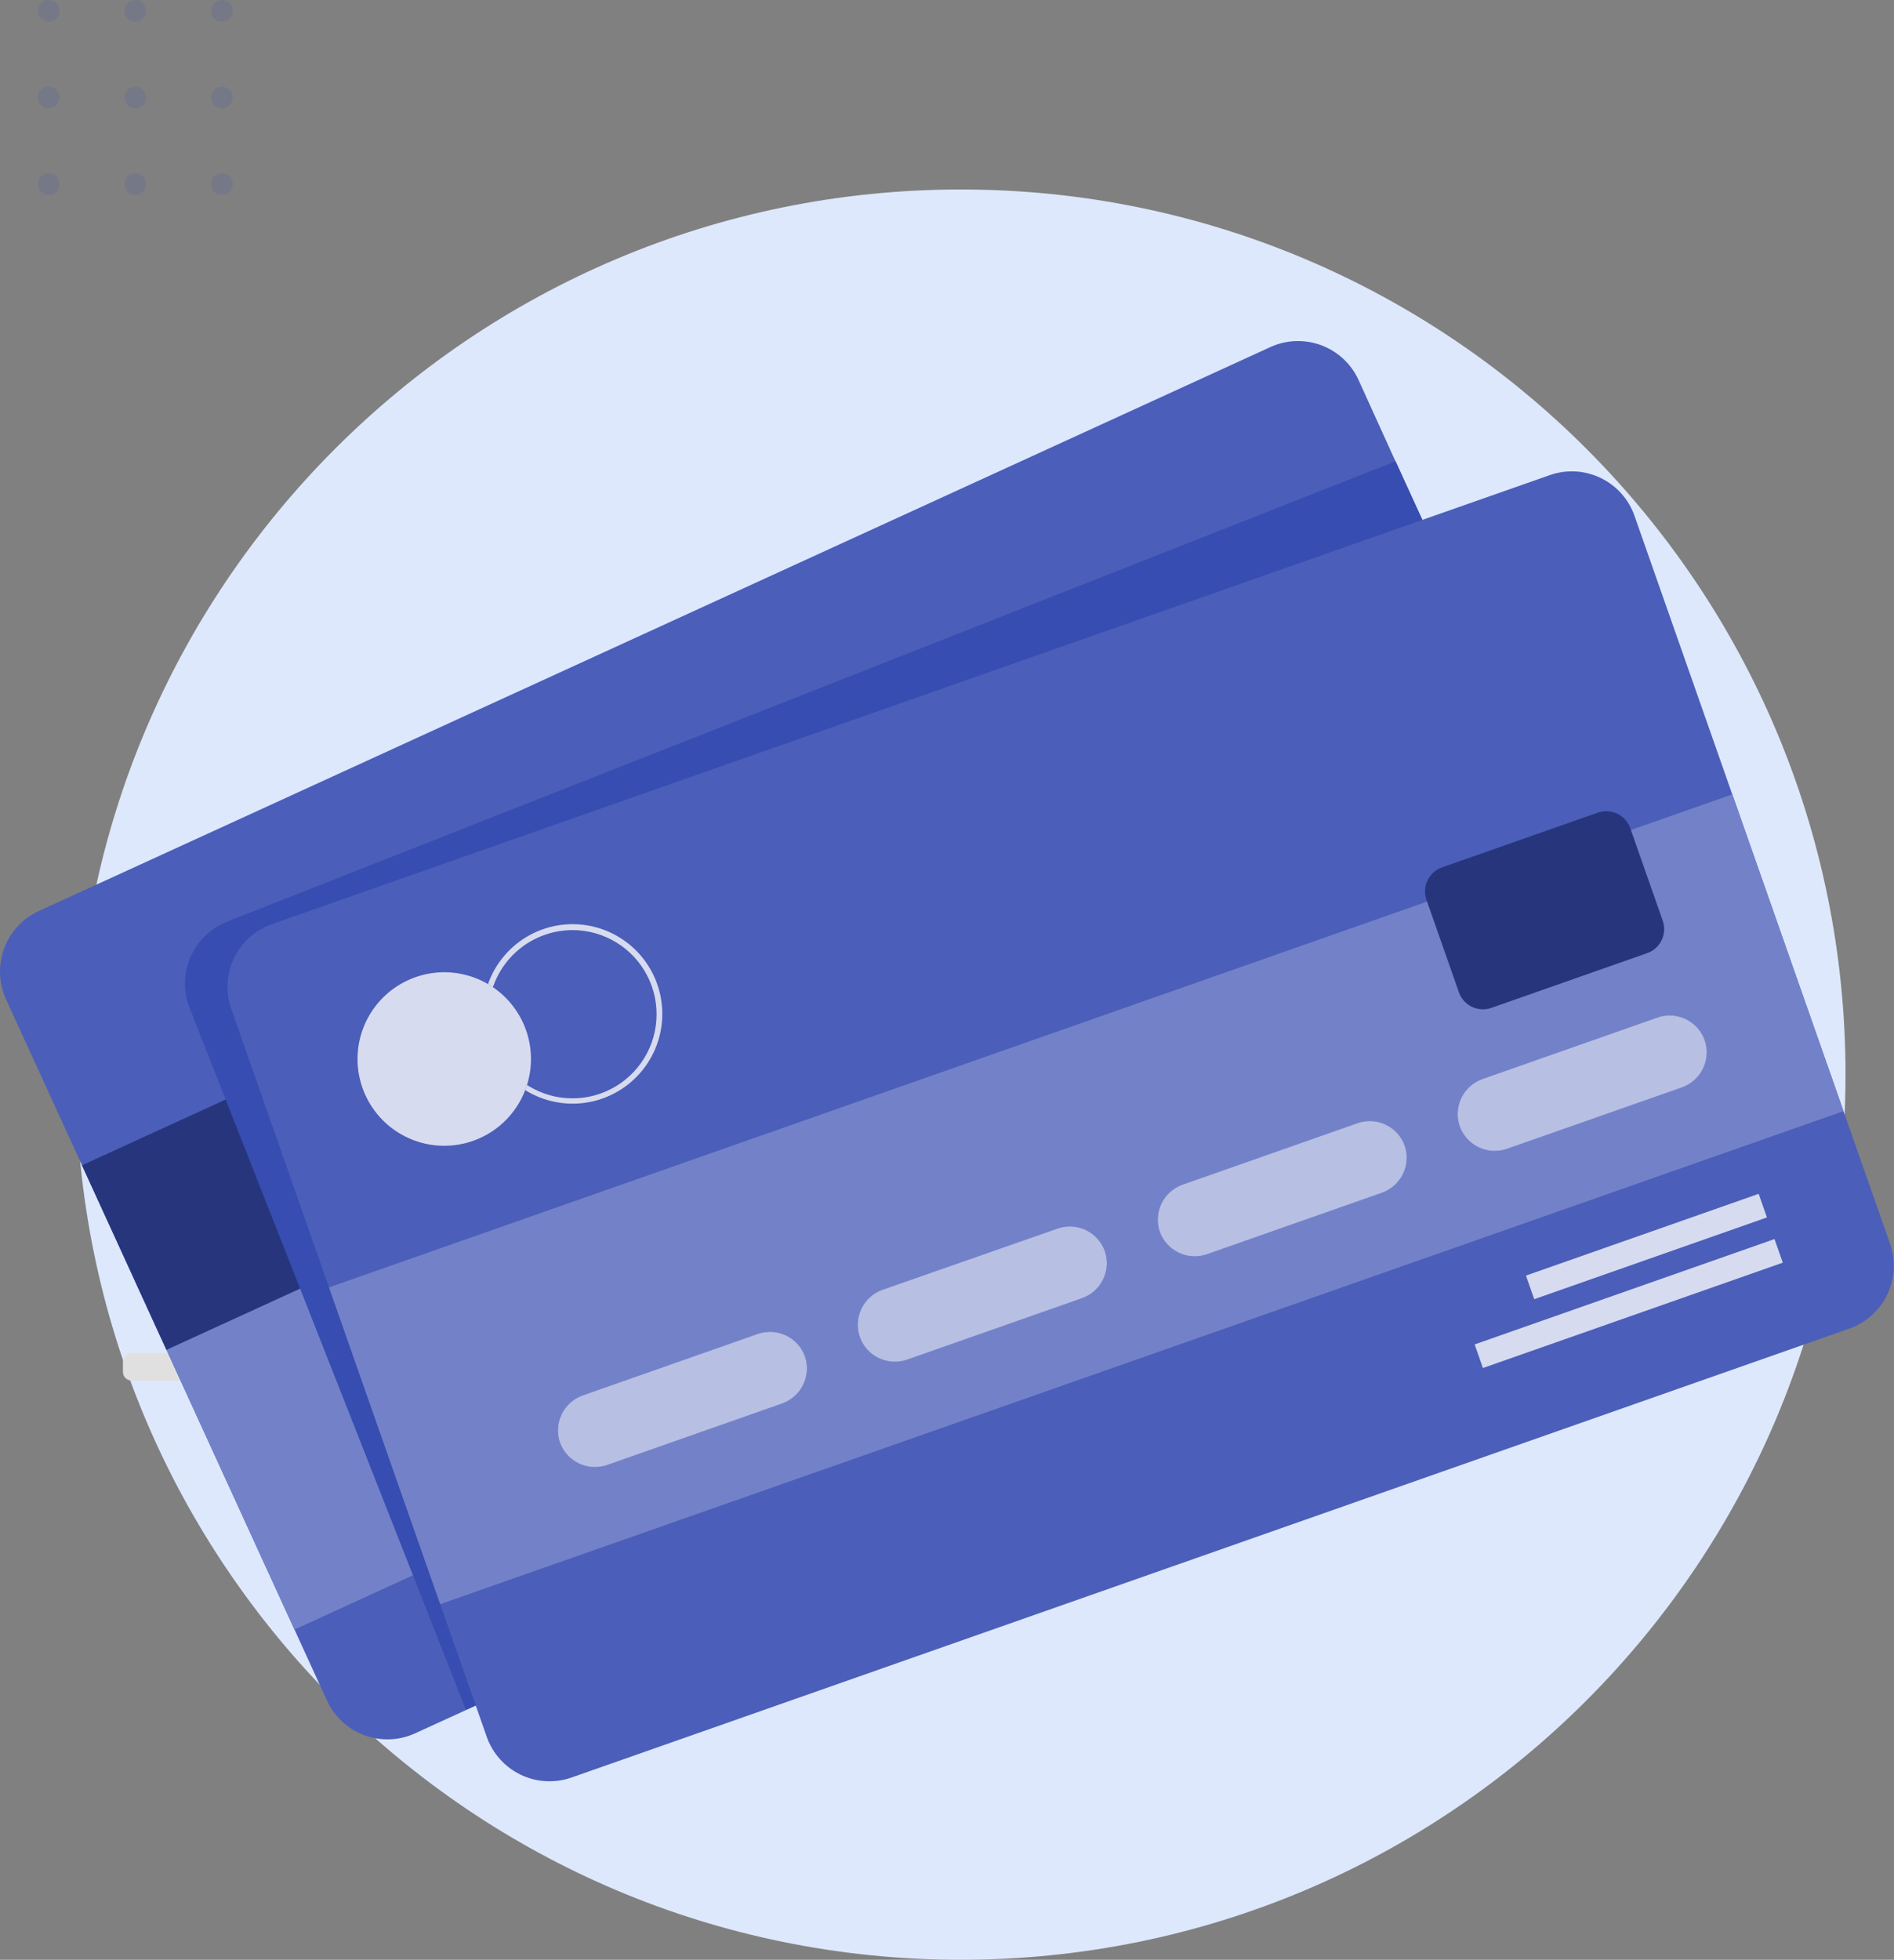
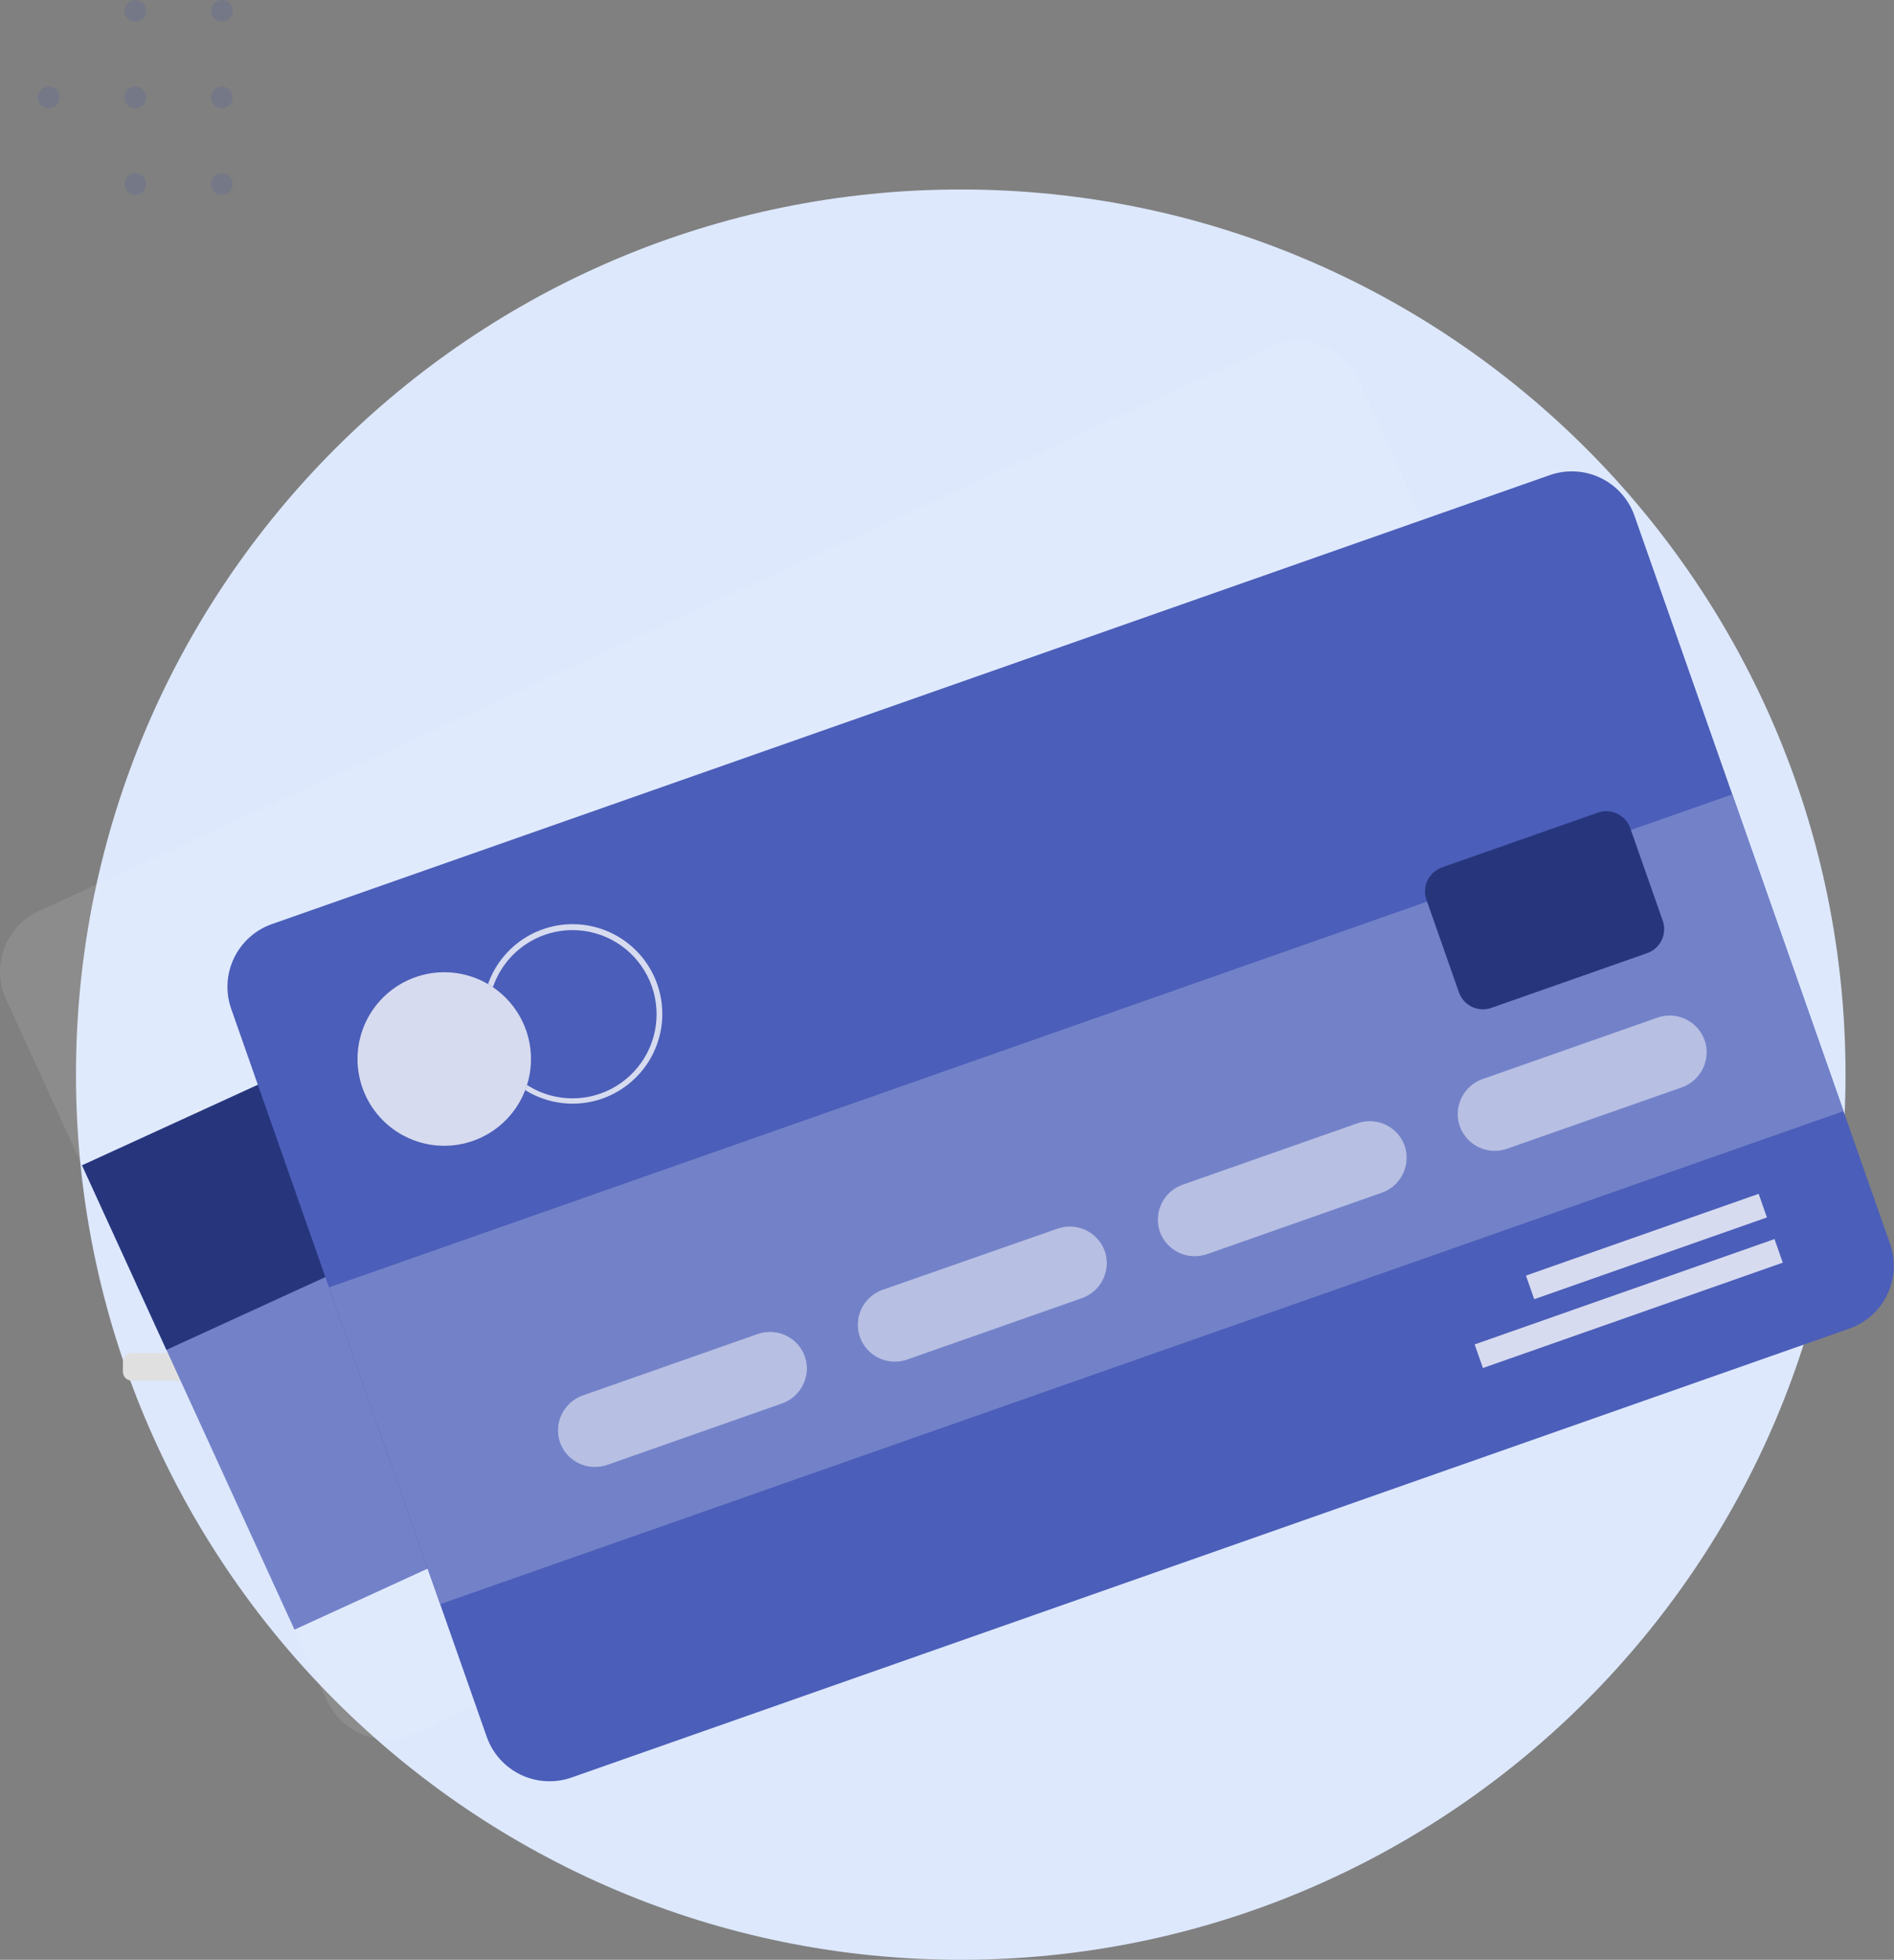
<svg xmlns="http://www.w3.org/2000/svg" width="350" height="362" viewBox="0 0 350 362" fill="none">
  <rect x="0" y="0" width="350" height="362" fill="#808080" stroke="none" />
  <path d="M177.541 362C267.84 362 341.041 288.798 341.041 198.5C341.041 108.201 267.84 35 177.541 35C87.243 35 14.041 108.201 14.041 198.5C14.041 288.798 87.243 362 177.541 362Z" fill="#DDE8FD" />
  <path d="M204.503 157.057H173.223V282.513H204.503V157.057Z" fill="#EBEBEB" />
  <path d="M216.801 213.677H327.188V169.183H216.801V213.677Z" fill="#EBEBEB" />
  <path d="M284.435 174.06H259.6C258.791 174.06 258.015 173.74 257.442 173.169C256.869 172.598 256.546 171.824 256.543 171.015C256.546 170.205 256.869 169.429 257.442 168.857C258.014 168.284 258.79 167.961 259.6 167.958H284.435C285.245 167.961 286.02 168.284 286.593 168.857C287.166 169.429 287.489 170.205 287.492 171.015C287.489 171.824 287.165 172.598 286.592 173.169C286.019 173.74 285.243 174.06 284.435 174.06Z" fill="#F5F5F5" />
  <path d="M284.435 226.661H259.6C258.791 226.661 258.015 226.34 257.442 225.769C256.869 225.199 256.546 224.424 256.543 223.615C256.546 222.805 256.869 222.029 257.442 221.457C258.014 220.884 258.79 220.561 259.6 220.558H284.435C285.245 220.561 286.02 220.884 286.593 221.457C287.166 222.029 287.489 222.805 287.492 223.615C287.489 224.424 287.165 225.199 286.592 225.769C286.019 226.34 285.243 226.661 284.435 226.661Z" fill="#F5F5F5" />
-   <path d="M164.315 218.417H156.449V291.1H164.315V218.417Z" fill="#E0E0E0" />
  <path opacity="0.5" d="M164.315 218.417H160.376V291.1H164.315V218.417Z" fill="#F5F5F5" />
  <path d="M129.863 238.775H124.458C125.05 238.273 125.526 237.649 125.852 236.945C126.178 236.241 126.347 235.474 126.348 234.699H62.309C62.312 235.475 62.483 236.242 62.811 236.946C63.139 237.65 63.616 238.274 64.21 238.775H58.874C56.961 238.775 55.126 239.535 53.773 240.887C52.421 242.24 51.661 244.075 51.661 245.988V267.021C51.661 268.934 52.421 270.769 53.773 272.122C55.126 273.475 56.961 274.235 58.874 274.235H129.863C131.776 274.235 133.611 273.475 134.963 272.122C136.316 270.769 137.076 268.934 137.076 267.021V245.988C137.076 244.075 136.316 242.24 134.963 240.887C133.611 239.535 131.776 238.775 129.863 238.775Z" fill="#F5F5F5" />
  <path d="M73.861 249.915H24.341C23.443 249.915 22.715 250.643 22.715 251.541V253.396C22.715 254.294 23.443 255.022 24.341 255.022H73.861C74.759 255.022 75.487 254.294 75.487 253.396V251.541C75.487 250.643 74.759 249.915 73.861 249.915Z" fill="#E0E0E0" />
  <path d="M80.353 185.957C80.353 185.957 81.097 210.001 109.264 210.001C137.43 210.001 138.174 185.957 138.174 185.957H80.353Z" fill="#EBEBEB" />
  <path d="M191.565 218.417H183.699V291.1H191.565V218.417Z" fill="#F5F5F5" />
  <path d="M187.638 218.417H183.699V291.1H187.638V218.417Z" fill="#E0E0E0" />
  <path d="M36.157 210.001H51.465V205.044H36.157V210.001Z" fill="#EBEBEB" />
-   <path d="M1.087 184.514L60.442 314.149C61.803 317.095 64.274 319.383 67.316 320.514C70.358 321.644 73.724 321.525 76.678 320.183L86.101 315.878L304.3 215.978C307.247 214.622 309.538 212.154 310.671 209.114C311.804 206.073 311.687 202.708 310.345 199.754L257.894 85.256L251.024 70.131C249.661 67.187 247.19 64.9 244.149 63.77C241.108 62.64 237.743 62.758 234.788 64.097L7.155 168.29C4.208 169.647 1.916 172.113 0.779 175.152C-0.357 178.191 -0.247 181.556 1.087 184.514Z" fill="#374DB1" />
  <path opacity="0.1" d="M1.087 184.514L60.442 314.149C61.803 317.095 64.274 319.383 67.316 320.514C70.358 321.644 73.724 321.525 76.678 320.183L86.101 315.878L304.3 215.978C307.247 214.622 309.538 212.154 310.671 209.114C311.804 206.073 311.687 202.708 310.345 199.754L257.894 85.256L251.024 70.131C249.661 67.187 247.19 64.9 244.149 63.77C241.108 62.64 237.743 62.758 234.788 64.097L7.155 168.29C4.208 169.647 1.916 172.113 0.779 175.152C-0.357 178.191 -0.247 181.556 1.087 184.514Z" fill="white" />
  <path d="M54.424 301.004L304.319 186.593L275.073 122.714L25.178 237.125L54.424 301.004Z" fill="#374DB1" />
  <path opacity="0.3" d="M54.424 301.004L304.319 186.593L275.073 122.714L25.178 237.125L54.424 301.004Z" fill="white" />
  <path d="M117.273 247.425L275.191 175.124L264.724 152.263L106.806 224.563L117.273 247.425Z" fill="#374DB1" />
-   <path opacity="0.8" d="M117.273 247.425L275.191 175.124L264.724 152.263L106.806 224.563L117.273 247.425Z" fill="white" />
+   <path opacity="0.8" d="M117.273 247.425L275.191 175.124L106.806 224.563L117.273 247.425Z" fill="white" />
  <path d="M30.757 249.336L280.652 134.925L265.047 100.841L15.152 215.252L30.757 249.336Z" fill="#374DB1" />
  <path opacity="0.3" d="M30.757 249.336L280.652 134.925L265.047 100.841L15.152 215.252L30.757 249.336Z" fill="black" />
  <g style="mix-blend-mode:multiply">
-     <path d="M35.024 186.14L86.101 315.832L304.3 215.932C307.247 214.576 309.538 212.108 310.671 209.068C311.804 206.028 311.687 202.662 310.345 199.708L257.894 85.21L41.939 170.259C38.923 171.456 36.502 173.798 35.207 176.774C33.911 179.749 33.845 183.116 35.024 186.14Z" fill="#374DB1" />
-   </g>
+     </g>
  <path d="M50.218 170.706L286.427 87.752C289.491 86.686 292.853 86.876 295.778 88.281C298.702 89.686 300.951 92.193 302.033 95.251L349.275 229.775C350.342 232.84 350.154 236.202 348.751 239.128C347.348 242.054 344.844 244.306 341.787 245.393L105.577 328.346C102.511 329.41 99.149 329.219 96.224 327.814C93.298 326.409 91.047 323.905 89.96 320.847L42.718 186.323C41.651 183.257 41.841 179.894 43.246 176.967C44.652 174.041 47.158 171.79 50.218 170.706Z" fill="#374DB1" />
  <path opacity="0.1" d="M50.218 170.706L286.427 87.752C289.491 86.686 292.853 86.876 295.778 88.281C298.702 89.686 300.951 92.193 302.033 95.251L349.275 229.775C350.342 232.84 350.154 236.202 348.751 239.128C347.348 242.054 344.844 244.306 341.787 245.393L105.577 328.346C102.511 329.41 99.149 329.219 96.224 327.814C93.298 326.409 91.047 323.905 89.96 320.847L42.718 186.323C41.651 183.257 41.841 179.894 43.246 176.967C44.652 174.041 47.158 171.79 50.218 170.706Z" fill="white" />
  <path d="M81.351 296.316L340.667 205.251L320.116 146.731L60.8 237.796L81.351 296.316Z" fill="#374DB1" />
  <path opacity="0.3" d="M81.351 296.316L340.667 205.251L320.116 146.731L60.8 237.796L81.351 296.316Z" fill="white" />
  <path d="M283.516 239.983L326.523 224.88L324.99 220.515L281.983 235.618L283.516 239.983Z" fill="#374DB1" />
  <path opacity="0.8" d="M283.516 239.983L326.523 224.88L324.99 220.515L281.983 235.618L283.516 239.983Z" fill="white" />
  <path d="M274.033 252.696L329.453 233.234L327.92 228.87L272.501 248.332L274.033 252.696Z" fill="#374DB1" />
  <path opacity="0.8" d="M274.033 252.696L329.453 233.234L327.92 228.87L272.501 248.332L274.033 252.696Z" fill="white" />
  <path d="M278.469 212.211L310.826 200.853C312.532 200.246 313.929 198.99 314.714 197.358C315.499 195.727 315.608 193.851 315.017 192.14C314.41 190.434 313.154 189.037 311.522 188.252C309.891 187.467 308.015 187.358 306.304 187.949L273.935 199.319C272.229 199.926 270.832 201.182 270.047 202.813C269.263 204.445 269.154 206.321 269.744 208.032C270.354 209.738 271.612 211.135 273.247 211.918C274.881 212.7 276.758 212.806 278.469 212.211Z" fill="#374DB1" />
  <path d="M223.041 231.676L255.409 220.306C257.102 219.697 258.488 218.447 259.27 216.826C260.051 215.206 260.166 213.343 259.588 211.639C258.979 209.935 257.722 208.541 256.091 207.758C254.459 206.976 252.585 206.868 250.875 207.459L218.518 218.829C216.812 219.436 215.415 220.692 214.63 222.324C213.846 223.955 213.737 225.831 214.327 227.542C214.946 229.238 216.207 230.622 217.837 231.395C219.467 232.168 221.337 232.269 223.041 231.676Z" fill="#374DB1" />
  <path d="M167.646 251.141L200.015 239.771C201.704 239.157 203.085 237.905 203.862 236.285C204.638 234.665 204.75 232.805 204.171 231.103C203.562 229.4 202.305 228.005 200.674 227.223C199.042 226.44 197.168 226.333 195.458 226.924L163.067 238.248C161.363 238.857 159.968 240.114 159.186 241.746C158.403 243.377 158.296 245.251 158.887 246.961C159.496 248.676 160.761 250.079 162.403 250.862C164.045 251.646 165.931 251.746 167.646 251.141Z" fill="#374DB1" />
  <path d="M112.196 270.605L144.564 259.235C146.259 258.628 147.648 257.38 148.432 255.759C149.215 254.138 149.331 252.274 148.755 250.568C148.145 248.864 146.889 247.47 145.257 246.687C143.626 245.905 141.751 245.798 140.041 246.389L107.673 257.758C105.967 258.366 104.57 259.621 103.785 261.253C103.001 262.885 102.892 264.76 103.482 266.472C104.101 268.167 105.361 269.551 106.992 270.324C108.622 271.098 110.491 271.199 112.196 270.605Z" fill="#374DB1" />
  <g opacity="0.8">
    <path opacity="0.8" d="M278.469 212.211L310.826 200.853C312.532 200.246 313.929 198.99 314.713 197.358C315.498 195.727 315.607 193.851 315.016 192.14C314.409 190.434 313.153 189.037 311.522 188.252C309.89 187.467 308.015 187.358 306.303 187.949L273.935 199.319C272.229 199.926 270.832 201.182 270.047 202.813C269.262 204.445 269.153 206.321 269.744 208.032C270.353 209.738 271.612 211.135 273.246 211.918C274.88 212.7 276.757 212.806 278.469 212.211Z" fill="white" />
    <path opacity="0.8" d="M223.04 231.676L255.409 220.306C257.102 219.697 258.488 218.447 259.269 216.826C260.051 215.206 260.165 213.343 259.588 211.639C258.979 209.935 257.722 208.541 256.09 207.758C254.459 206.976 252.585 206.868 250.875 207.46L218.518 218.829C216.812 219.436 215.415 220.692 214.63 222.324C213.845 223.956 213.736 225.831 214.327 227.543C214.945 229.238 216.206 230.622 217.836 231.395C219.467 232.169 221.336 232.269 223.04 231.676Z" fill="white" />
    <path opacity="0.8" d="M167.646 251.141L200.014 239.771C201.703 239.157 203.084 237.905 203.861 236.285C204.638 234.665 204.749 232.805 204.171 231.103C203.561 229.4 202.305 228.005 200.673 227.223C199.042 226.44 197.168 226.333 195.457 226.924L163.066 238.248C161.362 238.857 159.968 240.114 159.185 241.746C158.403 243.377 158.296 245.251 158.887 246.961C159.496 248.676 160.76 250.079 162.402 250.862C164.044 251.646 165.93 251.746 167.646 251.141Z" fill="white" />
    <path opacity="0.8" d="M112.195 270.605L144.564 259.235C146.259 258.628 147.647 257.38 148.431 255.759C149.215 254.138 149.331 252.274 148.754 250.568C148.145 248.864 146.888 247.47 145.257 246.687C143.625 245.905 141.751 245.798 140.041 246.389L107.672 257.758C105.967 258.366 104.57 259.621 103.785 261.253C103 262.885 102.891 264.76 103.482 266.472C104.1 268.167 105.361 269.551 106.991 270.324C108.622 271.098 110.491 271.199 112.195 270.605Z" fill="white" />
  </g>
  <path d="M275.588 186.169L304.389 176.055C306.835 175.196 308.122 172.517 307.263 170.071L301.261 152.98C300.402 150.534 297.723 149.247 295.277 150.106L266.476 160.22C264.03 161.08 262.743 163.759 263.602 166.205L269.604 183.296C270.463 185.742 273.142 187.028 275.588 186.169Z" fill="#374DB1" />
  <path opacity="0.3" d="M275.588 186.169L304.389 176.055C306.835 175.196 308.122 172.517 307.263 170.071L301.261 152.98C300.402 150.534 297.723 149.247 295.277 150.106L266.476 160.22C264.03 161.08 262.743 163.759 263.602 166.205L269.604 183.296C270.463 185.742 273.142 187.028 275.588 186.169Z" fill="black" />
  <path d="M105.817 203.864C101.662 203.865 97.659 202.306 94.598 199.496C91.538 196.685 89.645 192.828 89.293 188.688C88.942 184.548 90.157 180.427 92.7 177.141C95.242 173.854 98.926 171.642 103.021 170.943C107.117 170.243 111.326 171.107 114.815 173.363C118.304 175.619 120.819 179.102 121.862 183.124C122.905 187.146 122.399 191.413 120.446 195.08C118.492 198.747 115.233 201.547 111.313 202.926C109.548 203.548 107.689 203.865 105.817 203.864ZM105.817 171.805C104.059 171.808 102.313 172.106 100.654 172.687C96.764 174.054 93.577 176.91 91.793 180.626C90.008 184.343 89.773 188.616 91.139 192.506C92.085 195.193 93.752 197.567 95.957 199.37C98.162 201.173 100.82 202.335 103.64 202.73C106.461 203.125 109.336 202.736 111.951 201.607C114.566 200.479 116.82 198.653 118.467 196.329C120.115 194.006 121.092 191.275 121.292 188.434C121.492 185.592 120.907 182.751 119.601 180.22C118.296 177.689 116.32 175.565 113.889 174.081C111.458 172.597 108.666 171.81 105.817 171.805Z" fill="#374DB1" />
  <path opacity="0.8" d="M105.817 203.864C101.662 203.865 97.659 202.306 94.598 199.496C91.538 196.685 89.645 192.828 89.293 188.688C88.942 184.548 90.157 180.427 92.7 177.141C95.242 173.854 98.926 171.642 103.021 170.943C107.117 170.243 111.326 171.107 114.815 173.363C118.304 175.619 120.819 179.102 121.862 183.124C122.905 187.146 122.399 191.413 120.446 195.08C118.492 198.747 115.233 201.547 111.313 202.926C109.548 203.548 107.689 203.865 105.817 203.864ZM105.817 171.805C104.059 171.808 102.313 172.106 100.654 172.687C96.764 174.054 93.577 176.91 91.793 180.626C90.008 184.343 89.773 188.616 91.139 192.506C92.085 195.193 93.752 197.567 95.957 199.37C98.162 201.173 100.82 202.335 103.64 202.73C106.461 203.125 109.336 202.736 111.951 201.607C114.566 200.479 116.82 198.653 118.467 196.329C120.115 194.006 121.092 191.275 121.292 188.434C121.492 185.592 120.907 182.751 119.601 180.22C118.296 177.689 116.32 175.565 113.889 174.081C111.458 172.597 108.666 171.81 105.817 171.805Z" fill="white" />
  <path d="M66.98 200.956C68.036 203.943 69.953 206.55 72.489 208.449C75.025 210.347 78.067 211.451 81.231 211.622C84.394 211.792 87.538 211.022 90.263 209.407C92.989 207.793 95.175 205.407 96.546 202.55C97.917 199.694 98.41 196.496 97.964 193.359C97.518 190.223 96.153 187.289 94.041 184.927C91.928 182.566 89.164 180.884 86.096 180.093C83.028 179.302 79.795 179.438 76.804 180.484C74.813 181.18 72.978 182.262 71.406 183.669C69.834 185.075 68.555 186.778 67.642 188.68C66.73 190.582 66.201 192.646 66.088 194.752C65.974 196.859 66.277 198.967 66.98 200.956Z" fill="#374DB1" />
  <path opacity="0.8" d="M66.98 200.956C68.036 203.943 69.953 206.55 72.489 208.449C75.025 210.347 78.067 211.451 81.231 211.622C84.394 211.792 87.538 211.022 90.263 209.407C92.989 207.793 95.175 205.407 96.546 202.55C97.917 199.694 98.41 196.496 97.964 193.359C97.518 190.223 96.153 187.289 94.041 184.927C91.928 182.566 89.164 180.884 86.096 180.093C83.028 179.302 79.795 179.438 76.804 180.484C74.813 181.18 72.978 182.262 71.406 183.669C69.834 185.075 68.555 186.778 67.642 188.68C66.73 190.582 66.201 192.646 66.088 194.752C65.974 196.859 66.277 198.967 66.98 200.956Z" fill="white" />
  <g clip-path="url(#clip0)">
-     <circle cx="9" cy="2" r="2" fill="#374DB1" fill-opacity="0.15" />
    <circle cx="25" cy="2" r="2" fill="#374DB1" fill-opacity="0.15" />
    <circle cx="41" cy="2" r="2" fill="#374DB1" fill-opacity="0.15" />
    <circle cx="9" cy="18" r="2" fill="#374DB1" fill-opacity="0.15" />
    <circle cx="25" cy="18" r="2" fill="#374DB1" fill-opacity="0.15" />
    <circle cx="41" cy="18" r="2" fill="#374DB1" fill-opacity="0.15" />
-     <circle cx="9" cy="34" r="2" fill="#374DB1" fill-opacity="0.15" />
    <circle cx="25" cy="34" r="2" fill="#374DB1" fill-opacity="0.15" />
    <circle cx="41" cy="34" r="2" fill="#374DB1" fill-opacity="0.15" />
  </g>
  <defs>
    <clipPath id="clip0">
      <rect width="45" height="45" fill="white" transform="translate(7)" />
    </clipPath>
  </defs>
</svg>